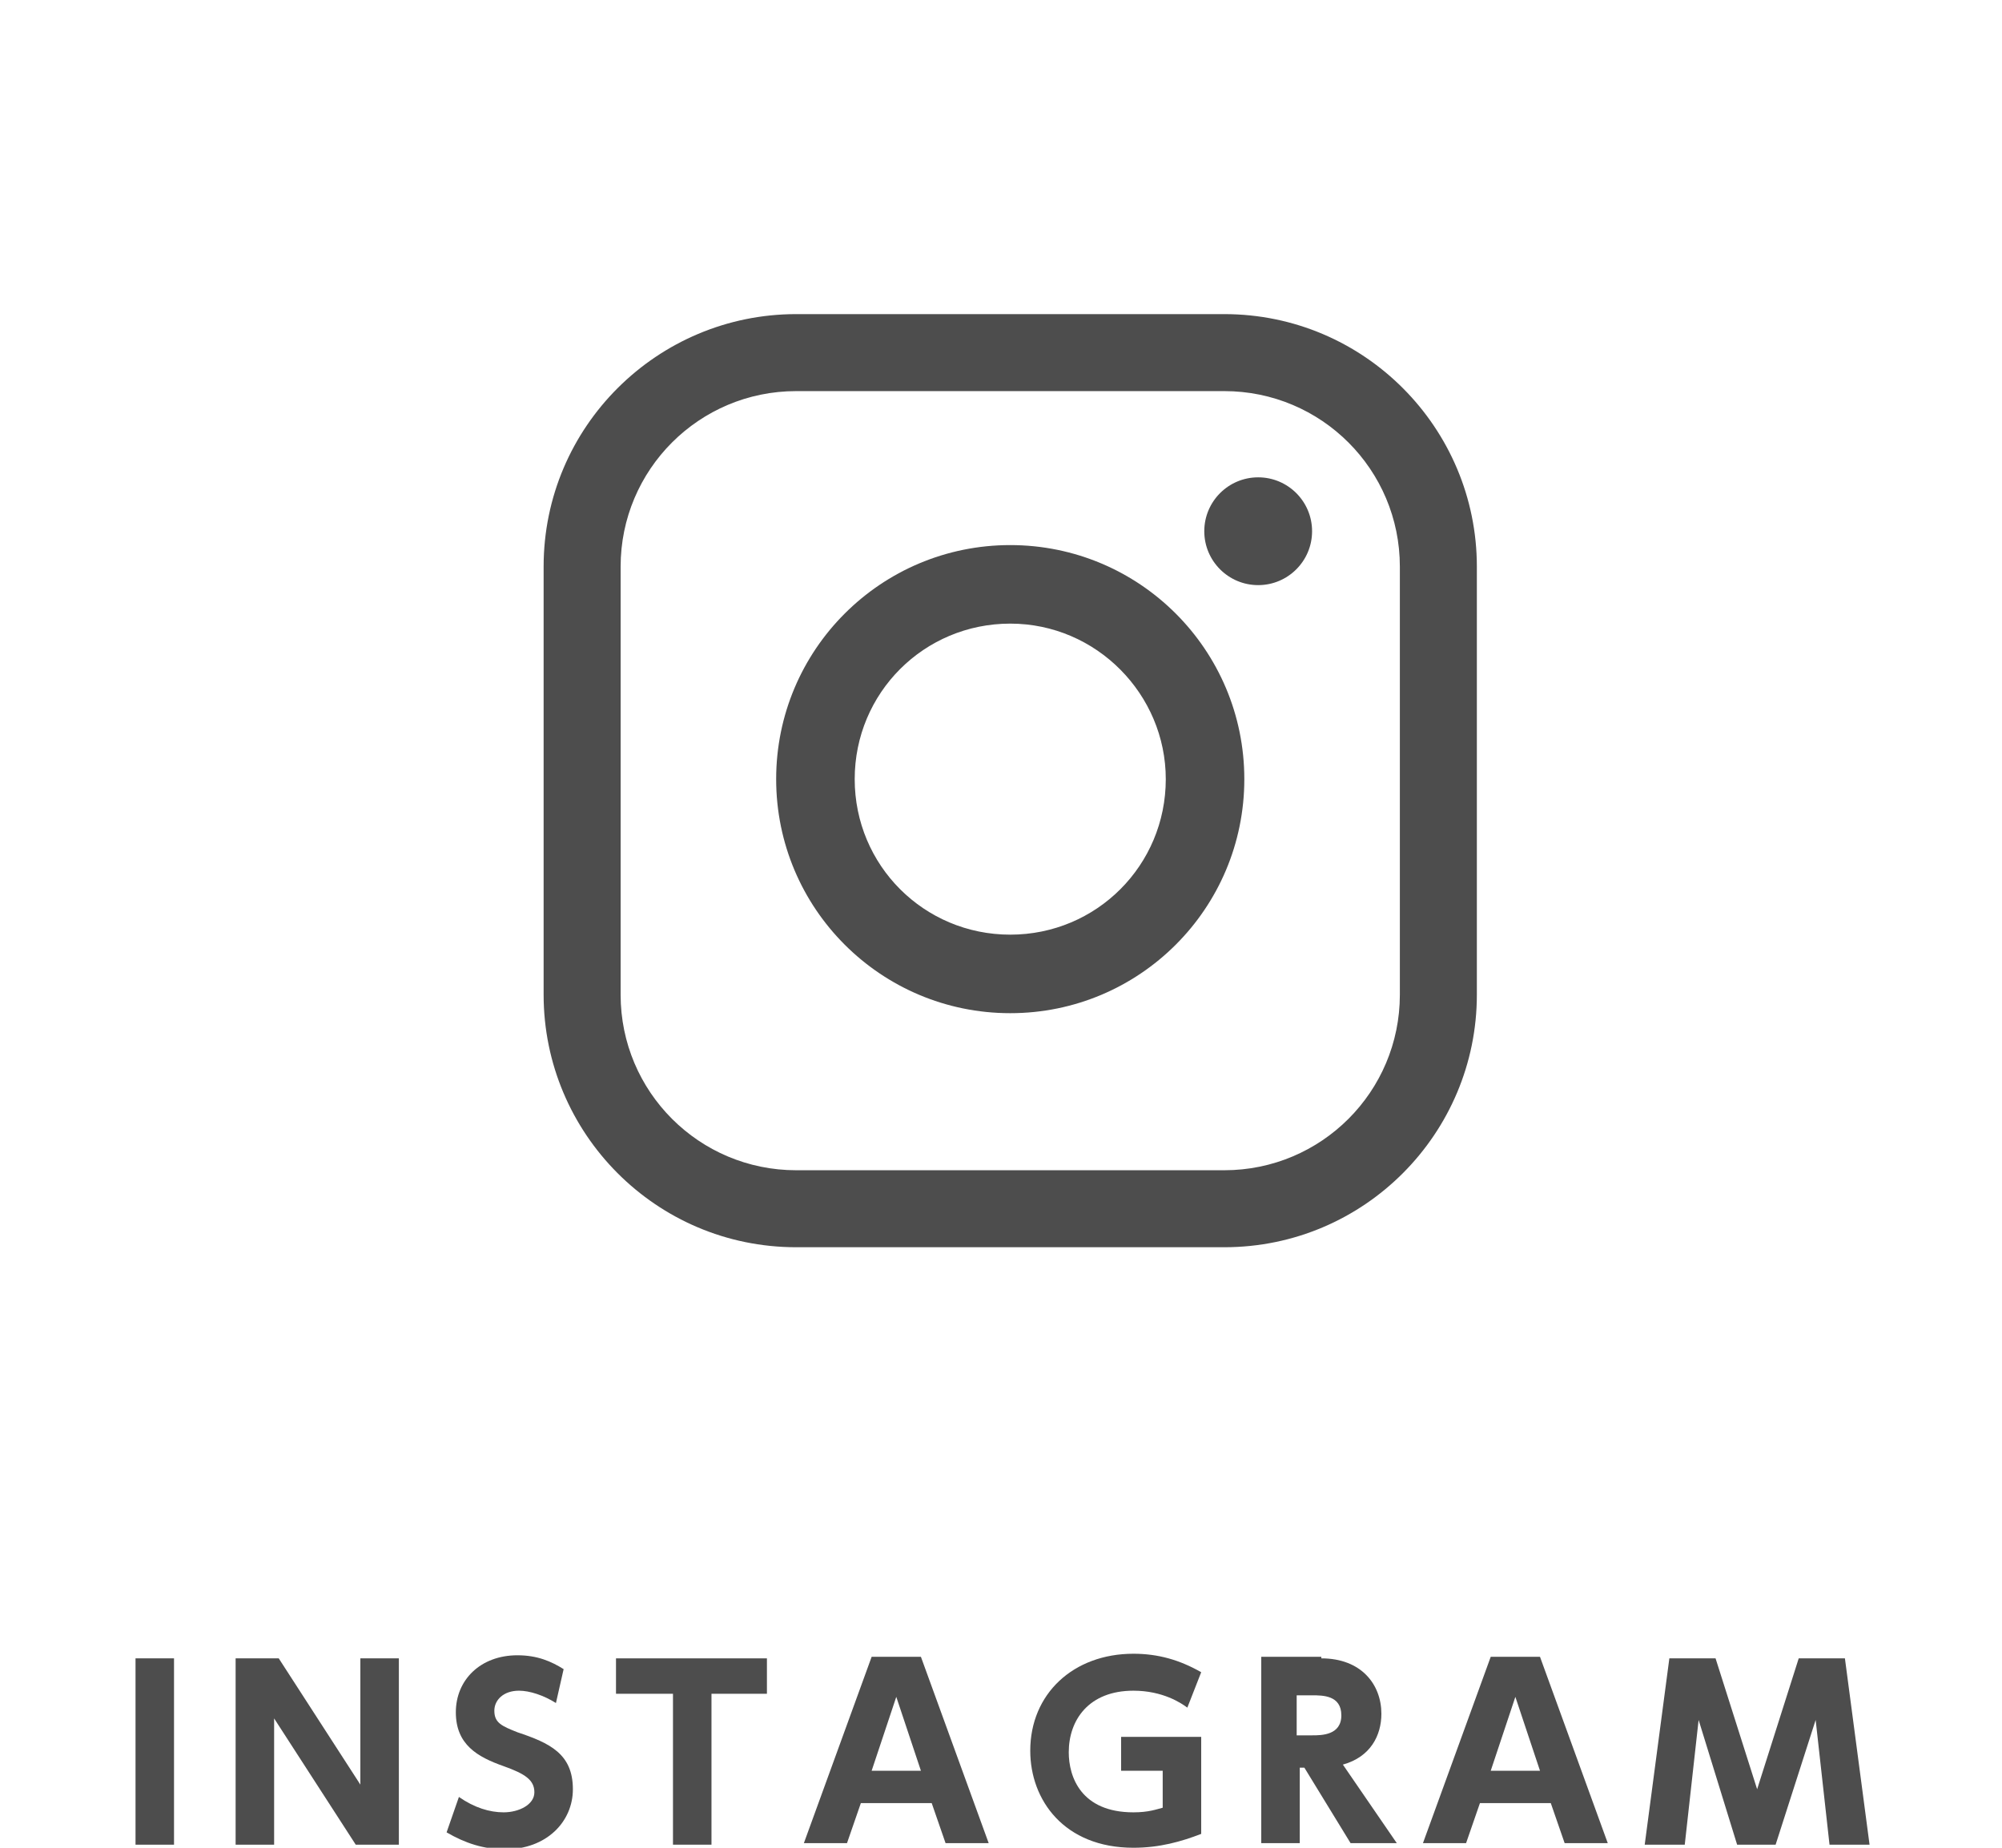
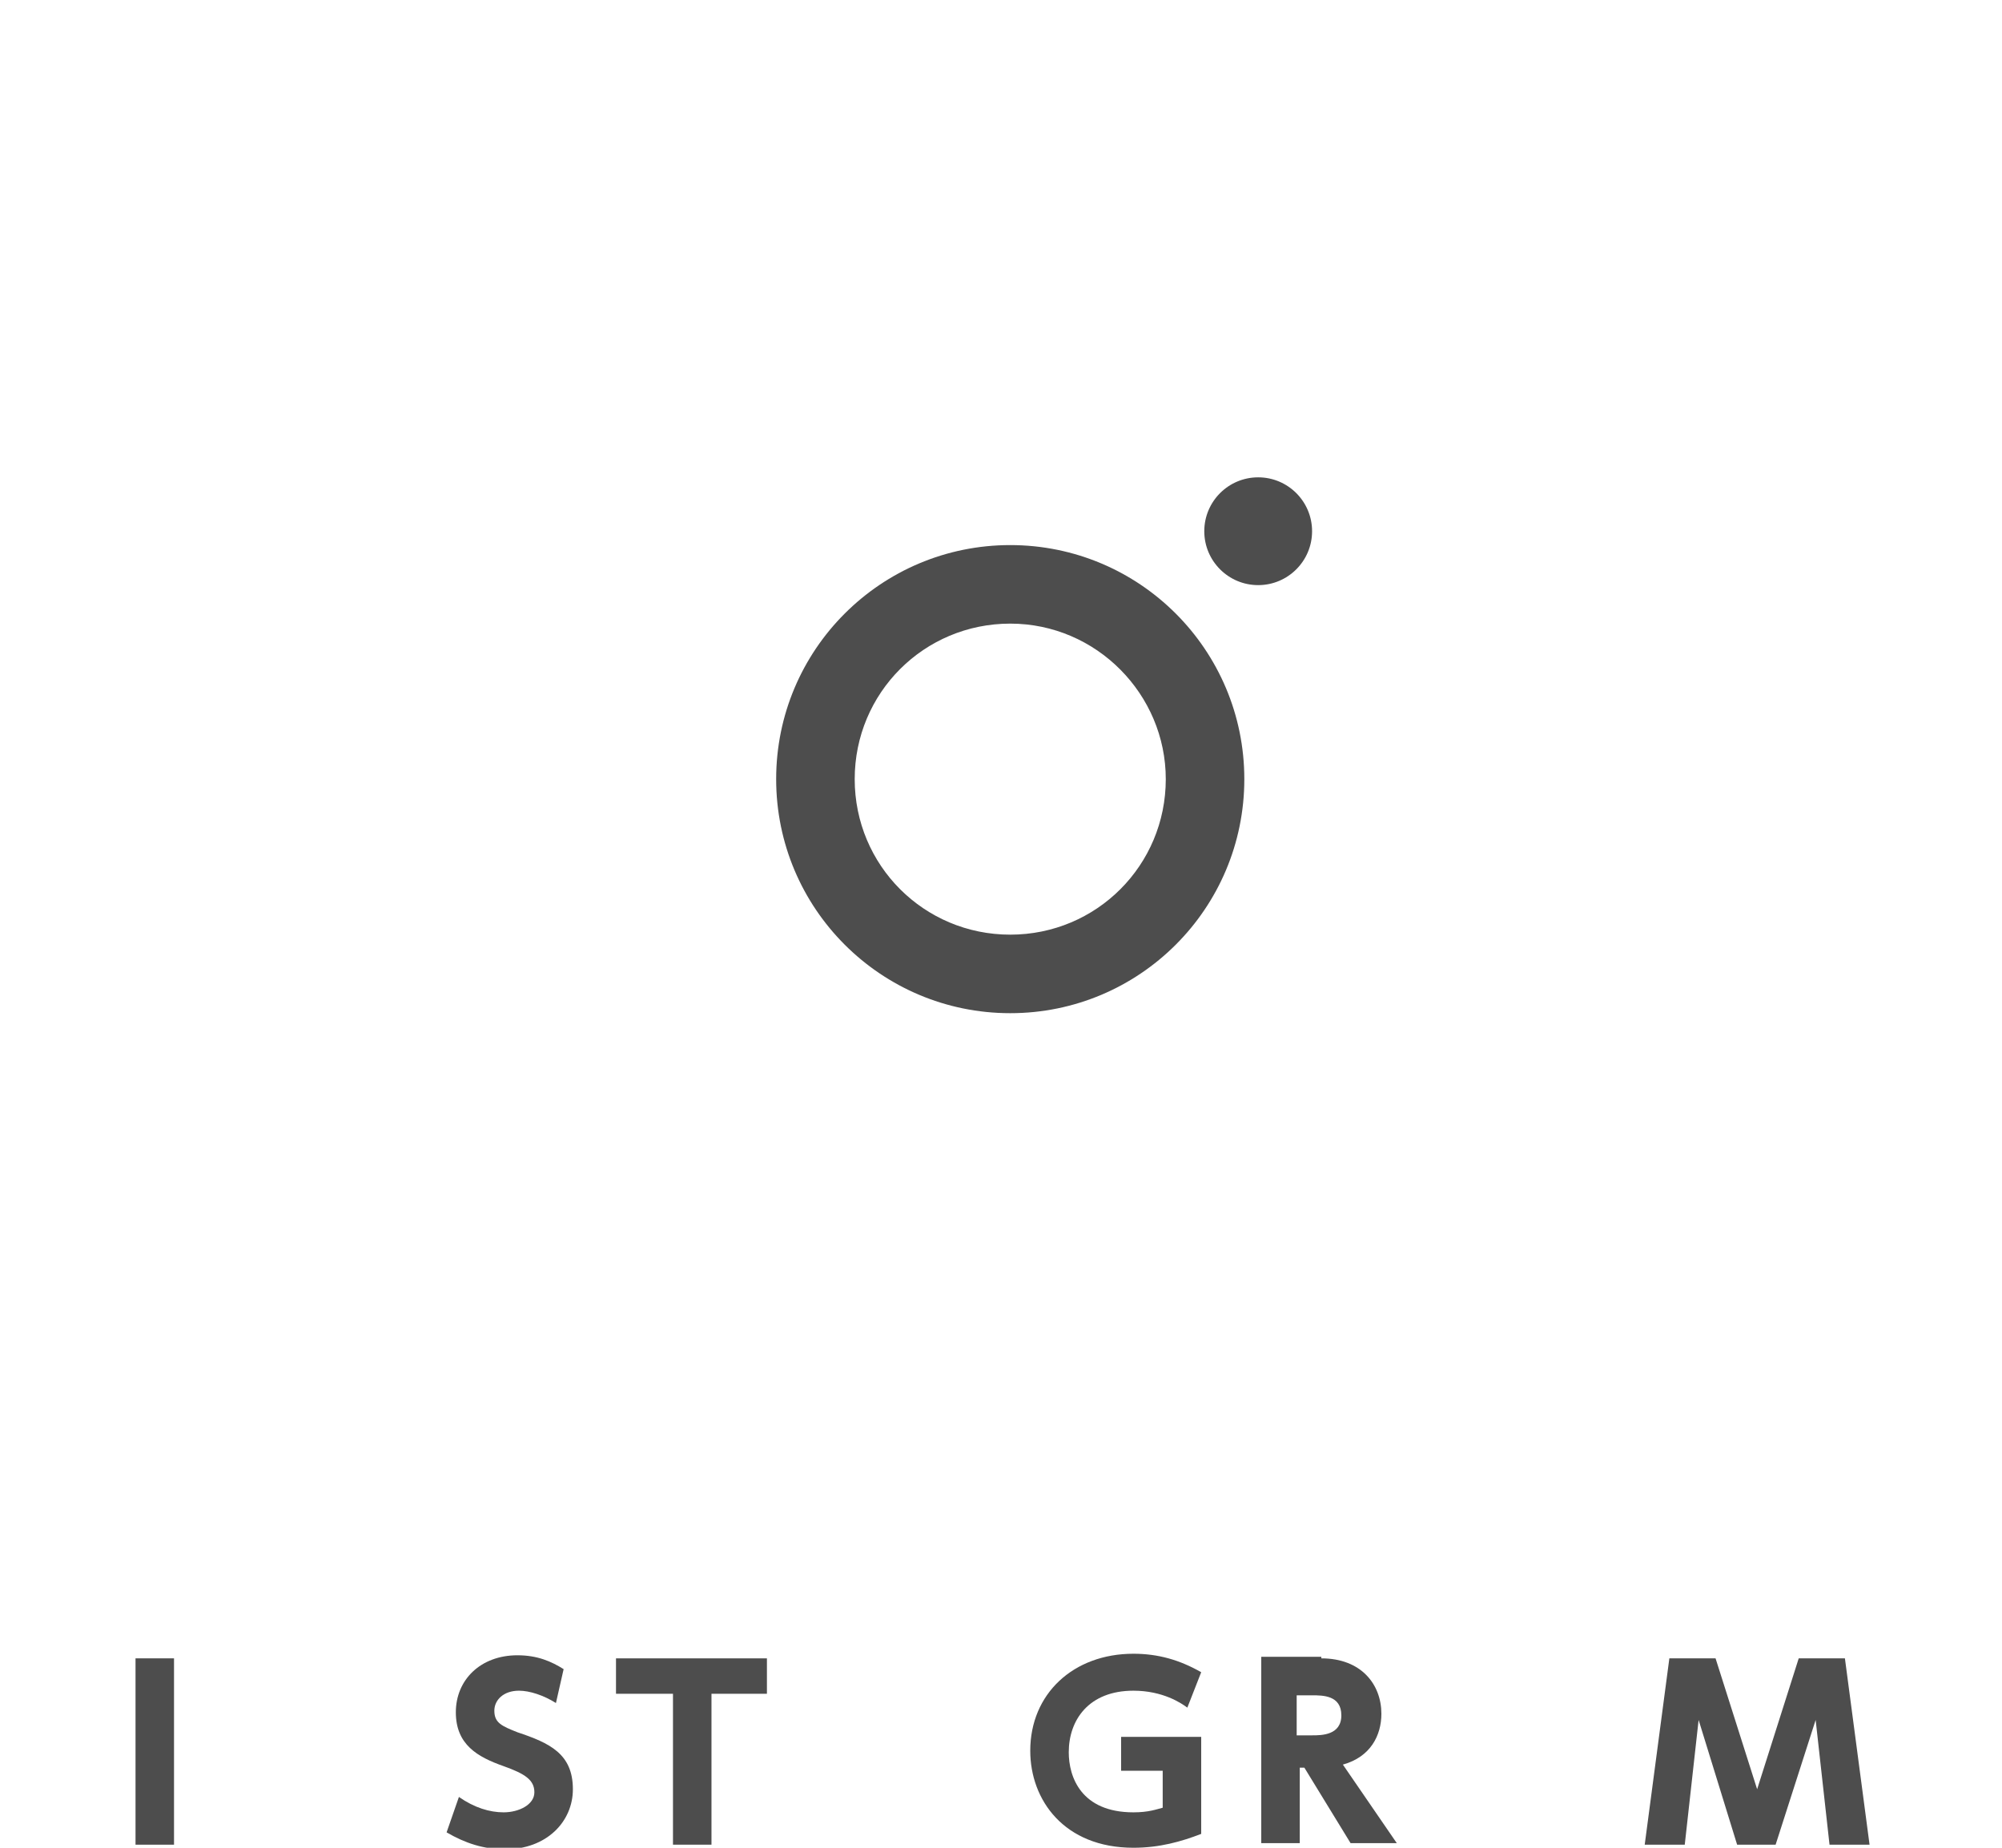
<svg xmlns="http://www.w3.org/2000/svg" version="1.1" id="レイヤー_1" x="0px" y="0px" viewBox="0 0 130 120" width="130" height="120" style="enable-background:new 0 0 130 120;" xml:space="preserve">
  <style type="text/css">
	.st0{fill:#4D4D4D;}
</style>
  <g>
    <g>
-       <path class="st0" d="M79.5,81H51.7c-9.1,0-16.4-7.4-16.4-16.4V36.8c0-9.1,7.4-16.4,16.4-16.4h27.8c9.1,0,16.4,7.4,16.4,16.4v27.8    C95.9,73.6,88.6,81,79.5,81z M51.7,25.4c-6.3,0-11.4,5.1-11.4,11.4v27.8c0,6.3,5.1,11.4,11.4,11.4h27.8c6.3,0,11.4-5.1,11.4-11.4    V36.8c0-6.3-5.1-11.4-11.4-11.4H51.7z" />
      <path class="st0" d="M65.6,65.8c-8.4,0-15.2-6.8-15.2-15.2c0-8.4,6.8-15.2,15.2-15.2s15.2,6.8,15.2,15.2    C80.8,59,74,65.8,65.6,65.8z M65.6,40.5c-5.6,0-10.1,4.5-10.1,10.1c0,5.6,4.5,10.1,10.1,10.1c5.6,0,10.1-4.5,10.1-10.1    C75.7,45.1,71.2,40.5,65.6,40.5z" />
      <circle class="st0" cx="81.7" cy="34.5" r="3.5" />
    </g>
    <g>
      <path class="st0" d="M11.3,107.7v12.1H8.8v-12.1H11.3z" />
-       <path class="st0" d="M18.1,107.7l5.3,8.2v-8.2h2.5v12.1h-2.8l-5.3-8.2v8.2h-2.5v-12.1H18.1z" />
      <path class="st0" d="M36.1,110.6c-0.8-0.5-1.7-0.8-2.4-0.8c-1,0-1.6,0.6-1.6,1.3c0,0.8,0.5,1,1.5,1.4c2.1,0.7,3.6,1.4,3.6,3.7    c0,2.1-1.7,3.9-4.4,3.9c-1.4,0-2.6-0.4-3.8-1.1l0.8-2.3c1,0.7,2,1,2.9,1c1,0,2-0.5,2-1.3c0-0.8-0.6-1.2-2-1.7    c-1.7-0.6-3.1-1.4-3.1-3.5c0-2.1,1.6-3.7,4-3.7c1.3,0,2.2,0.4,3,0.9L36.1,110.6z" />
-       <path class="st0" d="M46.2,119.8h-2.5V110H40v-2.3h9.8v2.3h-3.6V119.8z" />
-       <path class="st0" d="M55.9,117.1l-0.9,2.6h-2.8l4.4-12.1h3.2l4.4,12.1h-2.8l-0.9-2.6H55.9z M59.8,115l-1.6-4.8l-1.6,4.8H59.8z" />
+       <path class="st0" d="M46.2,119.8h-2.5V110H40v-2.3h9.8v2.3h-3.6z" />
      <path class="st0" d="M77.1,110.9c-0.4-0.3-1.6-1.1-3.5-1.1c-2.9,0-4.2,1.9-4.2,4c0,1.6,0.8,3.9,4.2,3.9c1,0,1.5-0.2,1.9-0.3V115    h-2.7v-2.2H78v6.3c-1.3,0.5-2.7,0.9-4.4,0.9c-4.5,0-6.7-3.1-6.7-6.3c0-3.7,2.8-6.3,6.7-6.3c1.6,0,3,0.4,4.4,1.2L77.1,110.9z" />
      <path class="st0" d="M85.8,107.7c2.6,0,3.9,1.7,3.9,3.6c0,1.4-0.7,2.8-2.5,3.3l3.5,5.1h-3l-3-4.9h-0.3v4.9h-2.5v-12.1H85.8z     M84.2,110v2.7h1c0.6,0,1.9,0,1.9-1.3c0-1.3-1.2-1.3-1.9-1.3H84.2z" />
-       <path class="st0" d="M96.1,117.1l-0.9,2.6h-2.8l4.4-12.1h3.2l4.4,12.1h-2.8l-0.9-2.6H96.1z M100,115l-1.6-4.8l-1.6,4.8H100z" />
      <path class="st0" d="M115.3,119.8h-2.5l-2.5-8.1l-0.9,8.1h-2.6l1.6-12.1h3l2.7,8.5l2.7-8.5h3l1.6,12.1h-2.6l-0.9-8.1L115.3,119.8z    " />
    </g>
  </g>
</svg>